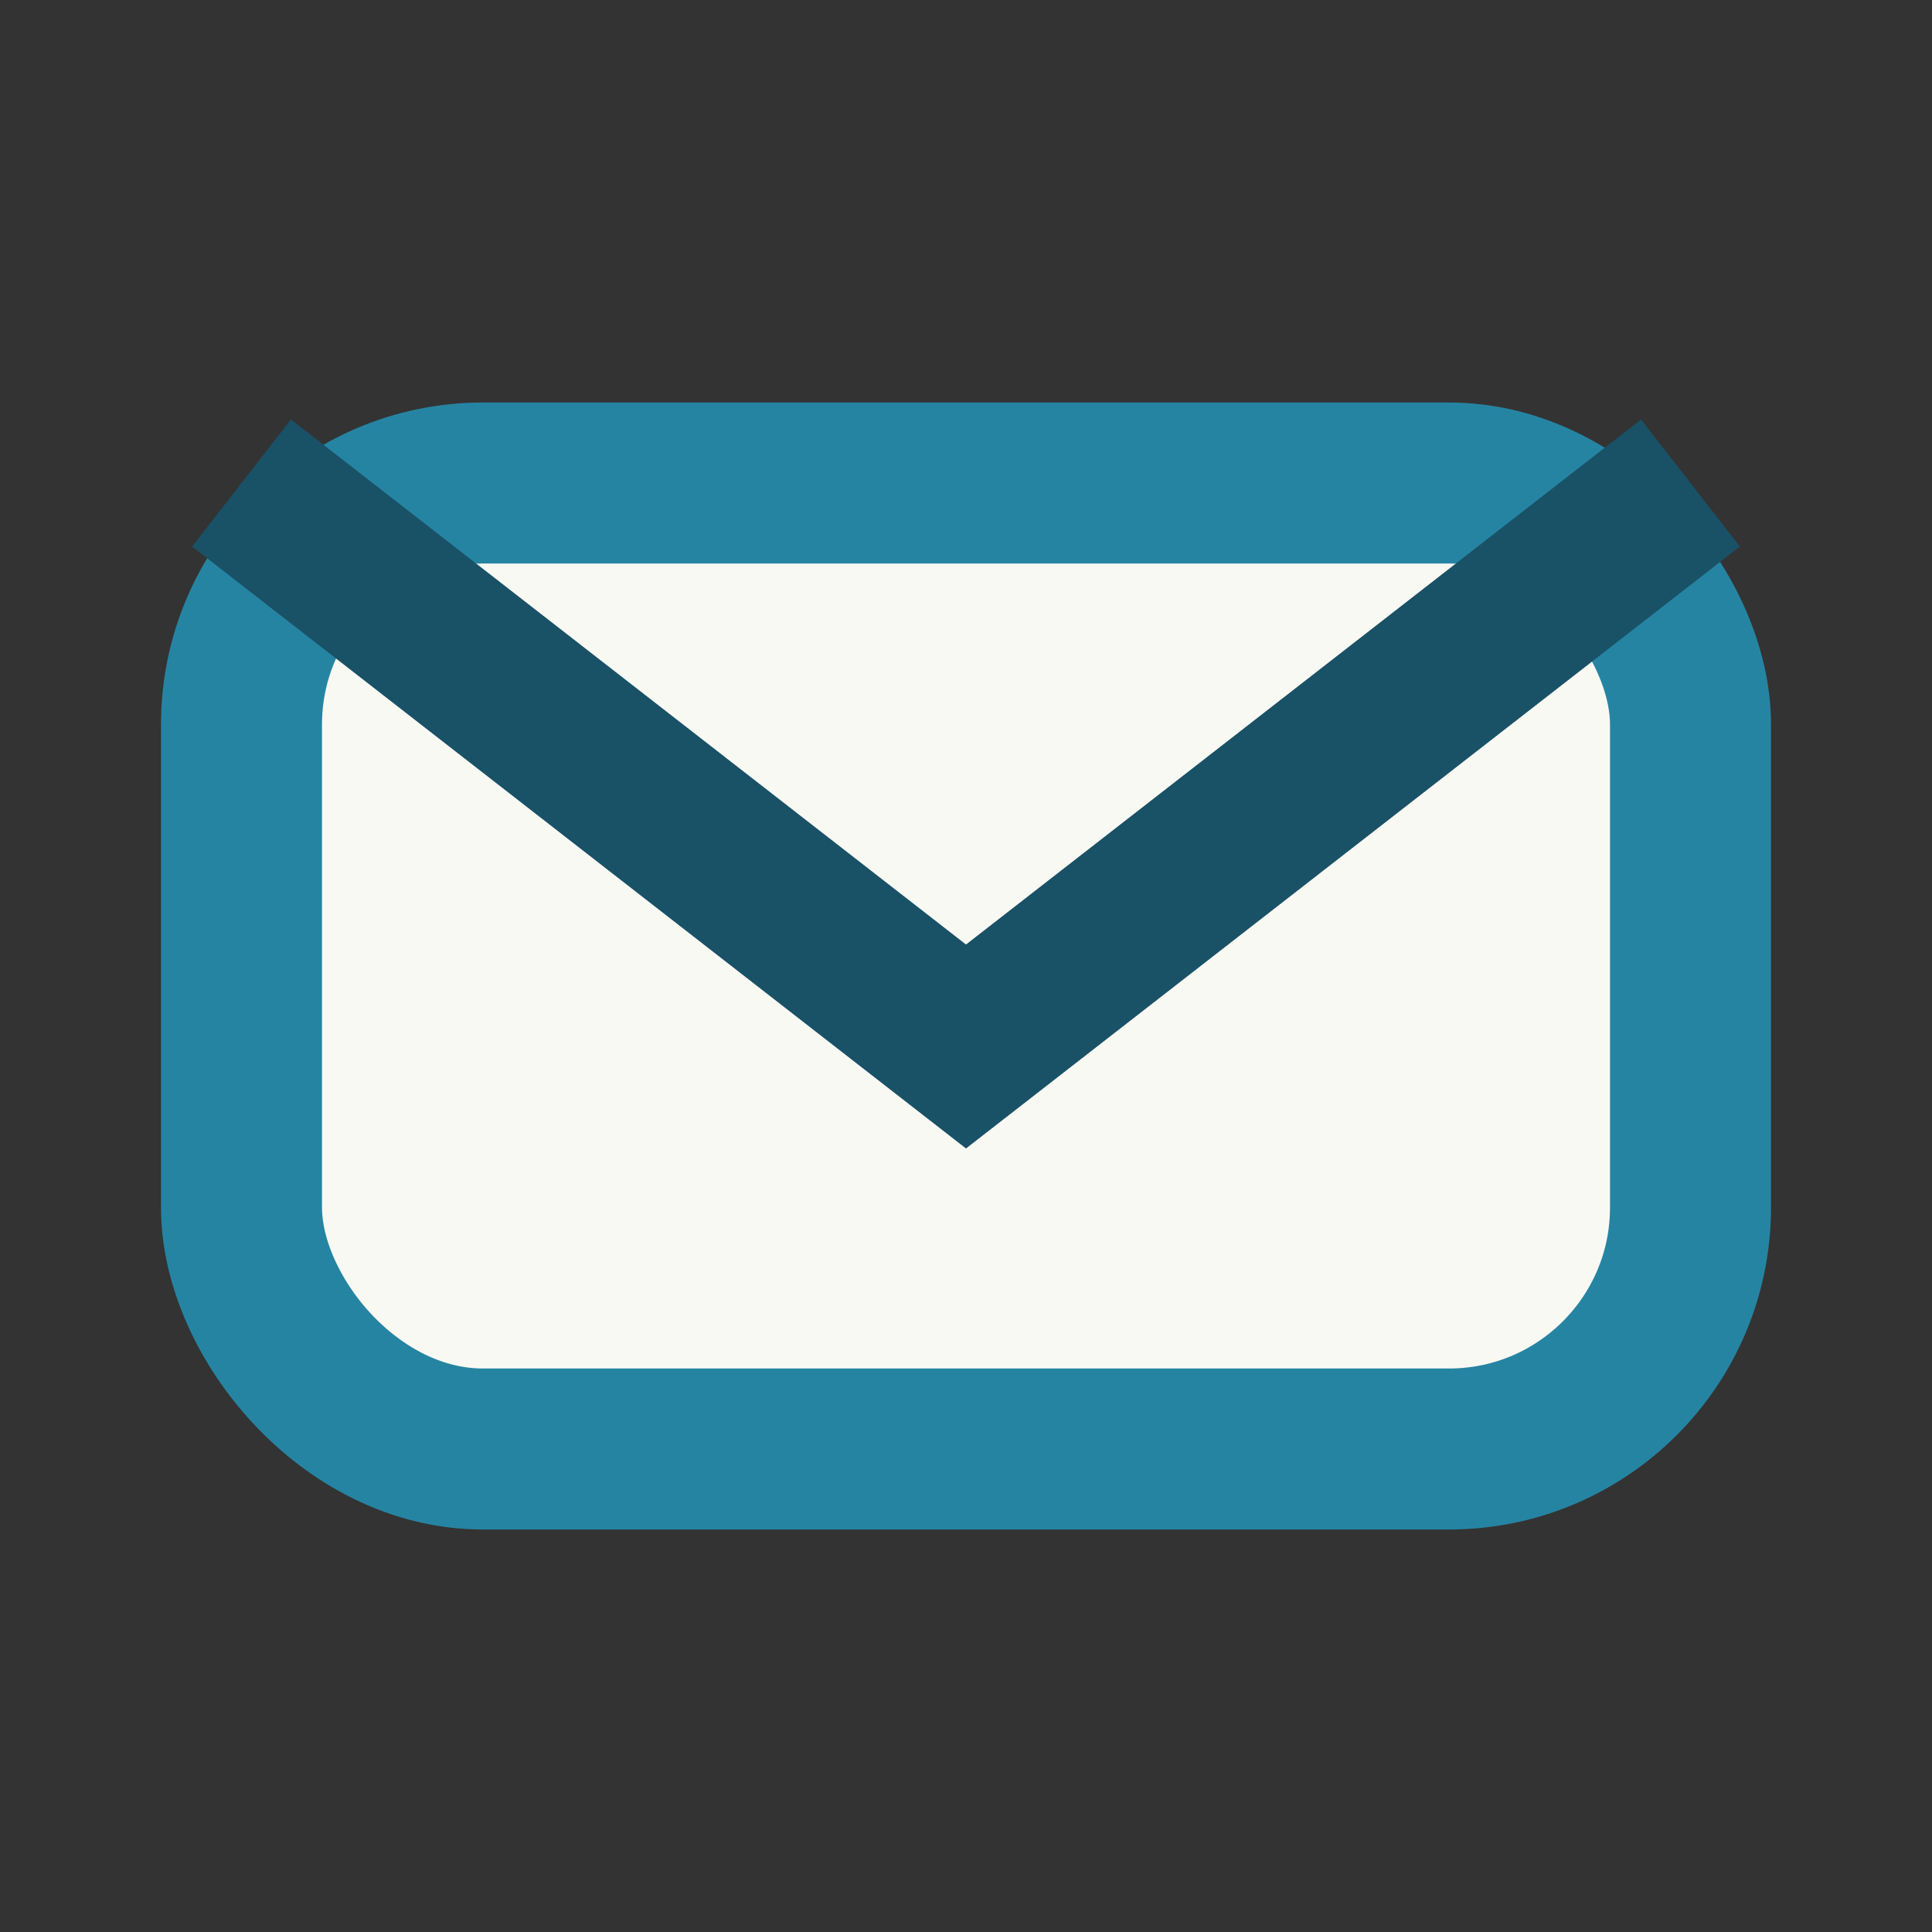
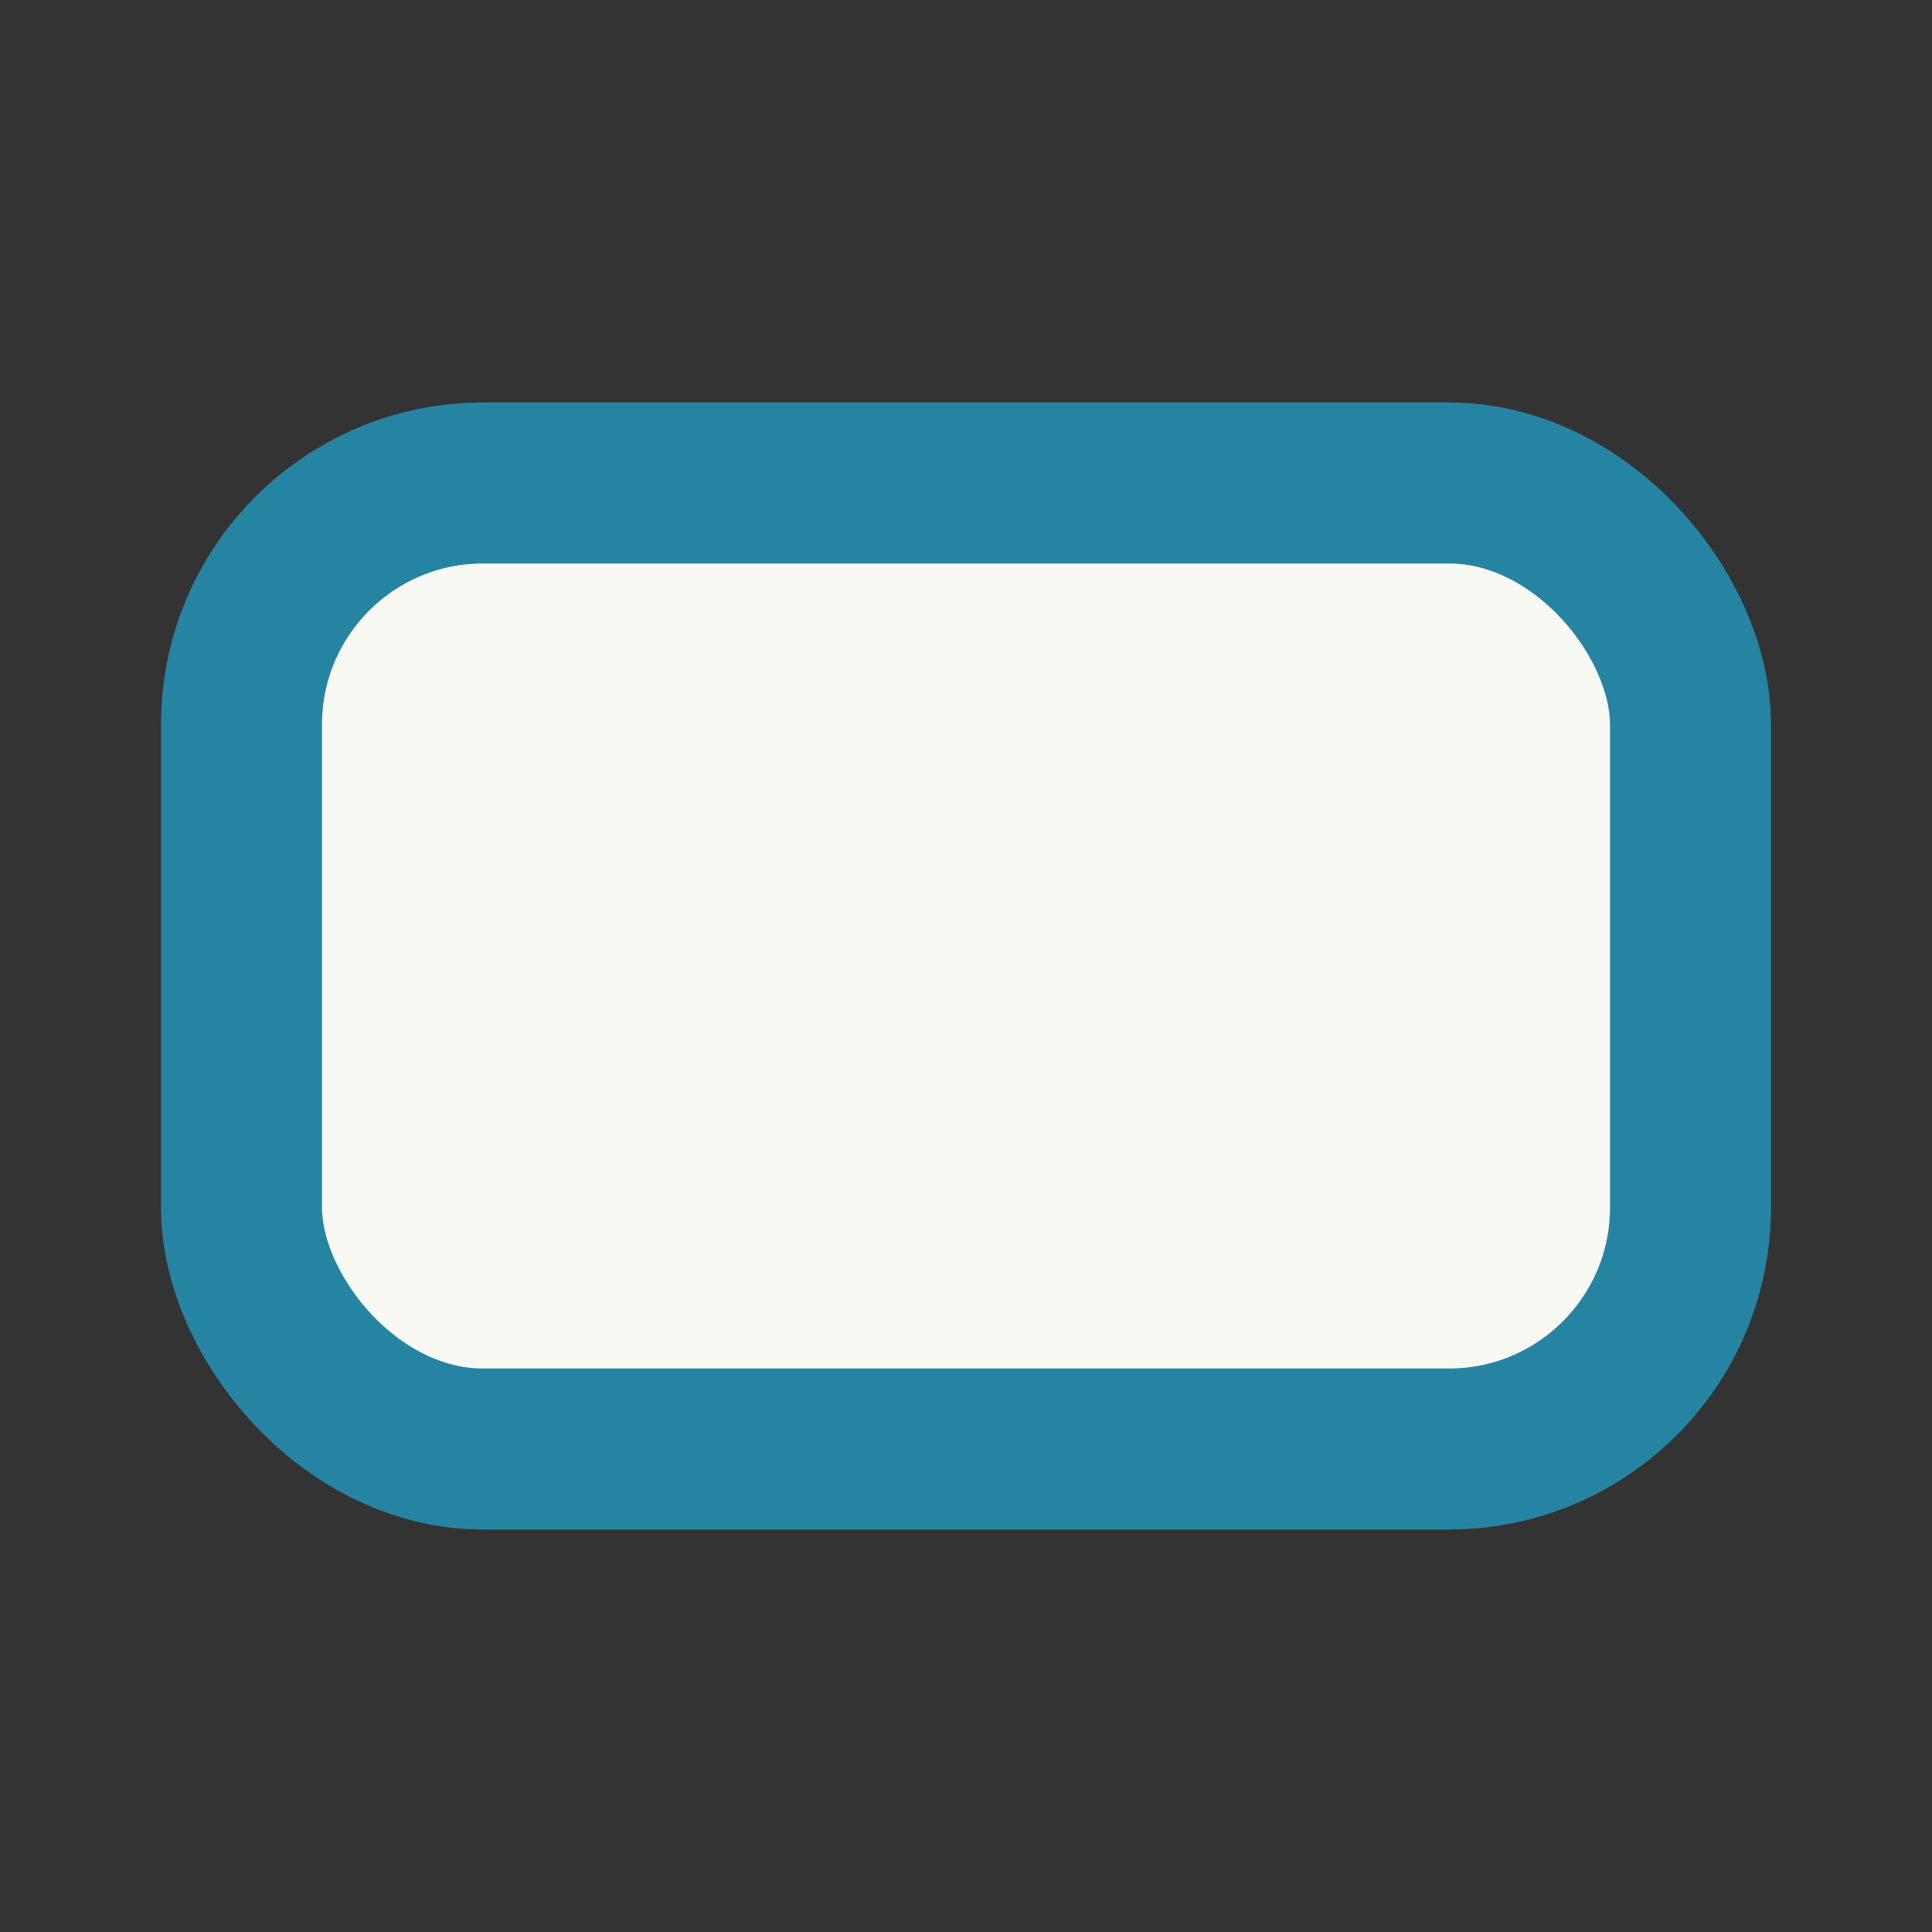
<svg xmlns="http://www.w3.org/2000/svg" width="24" height="24" viewBox="0 0 24 24">
  <rect x="0" y="0" width="24" height="24" fill="#333333" stroke="none" />
  <rect x="3" y="6" width="18" height="12" rx="3" fill="#F9F9F3" stroke="#2684A3" stroke-width="2" />
-   <path d="M3 6l9 7 9-7" fill="none" stroke="#195167" stroke-width="2" />
</svg>